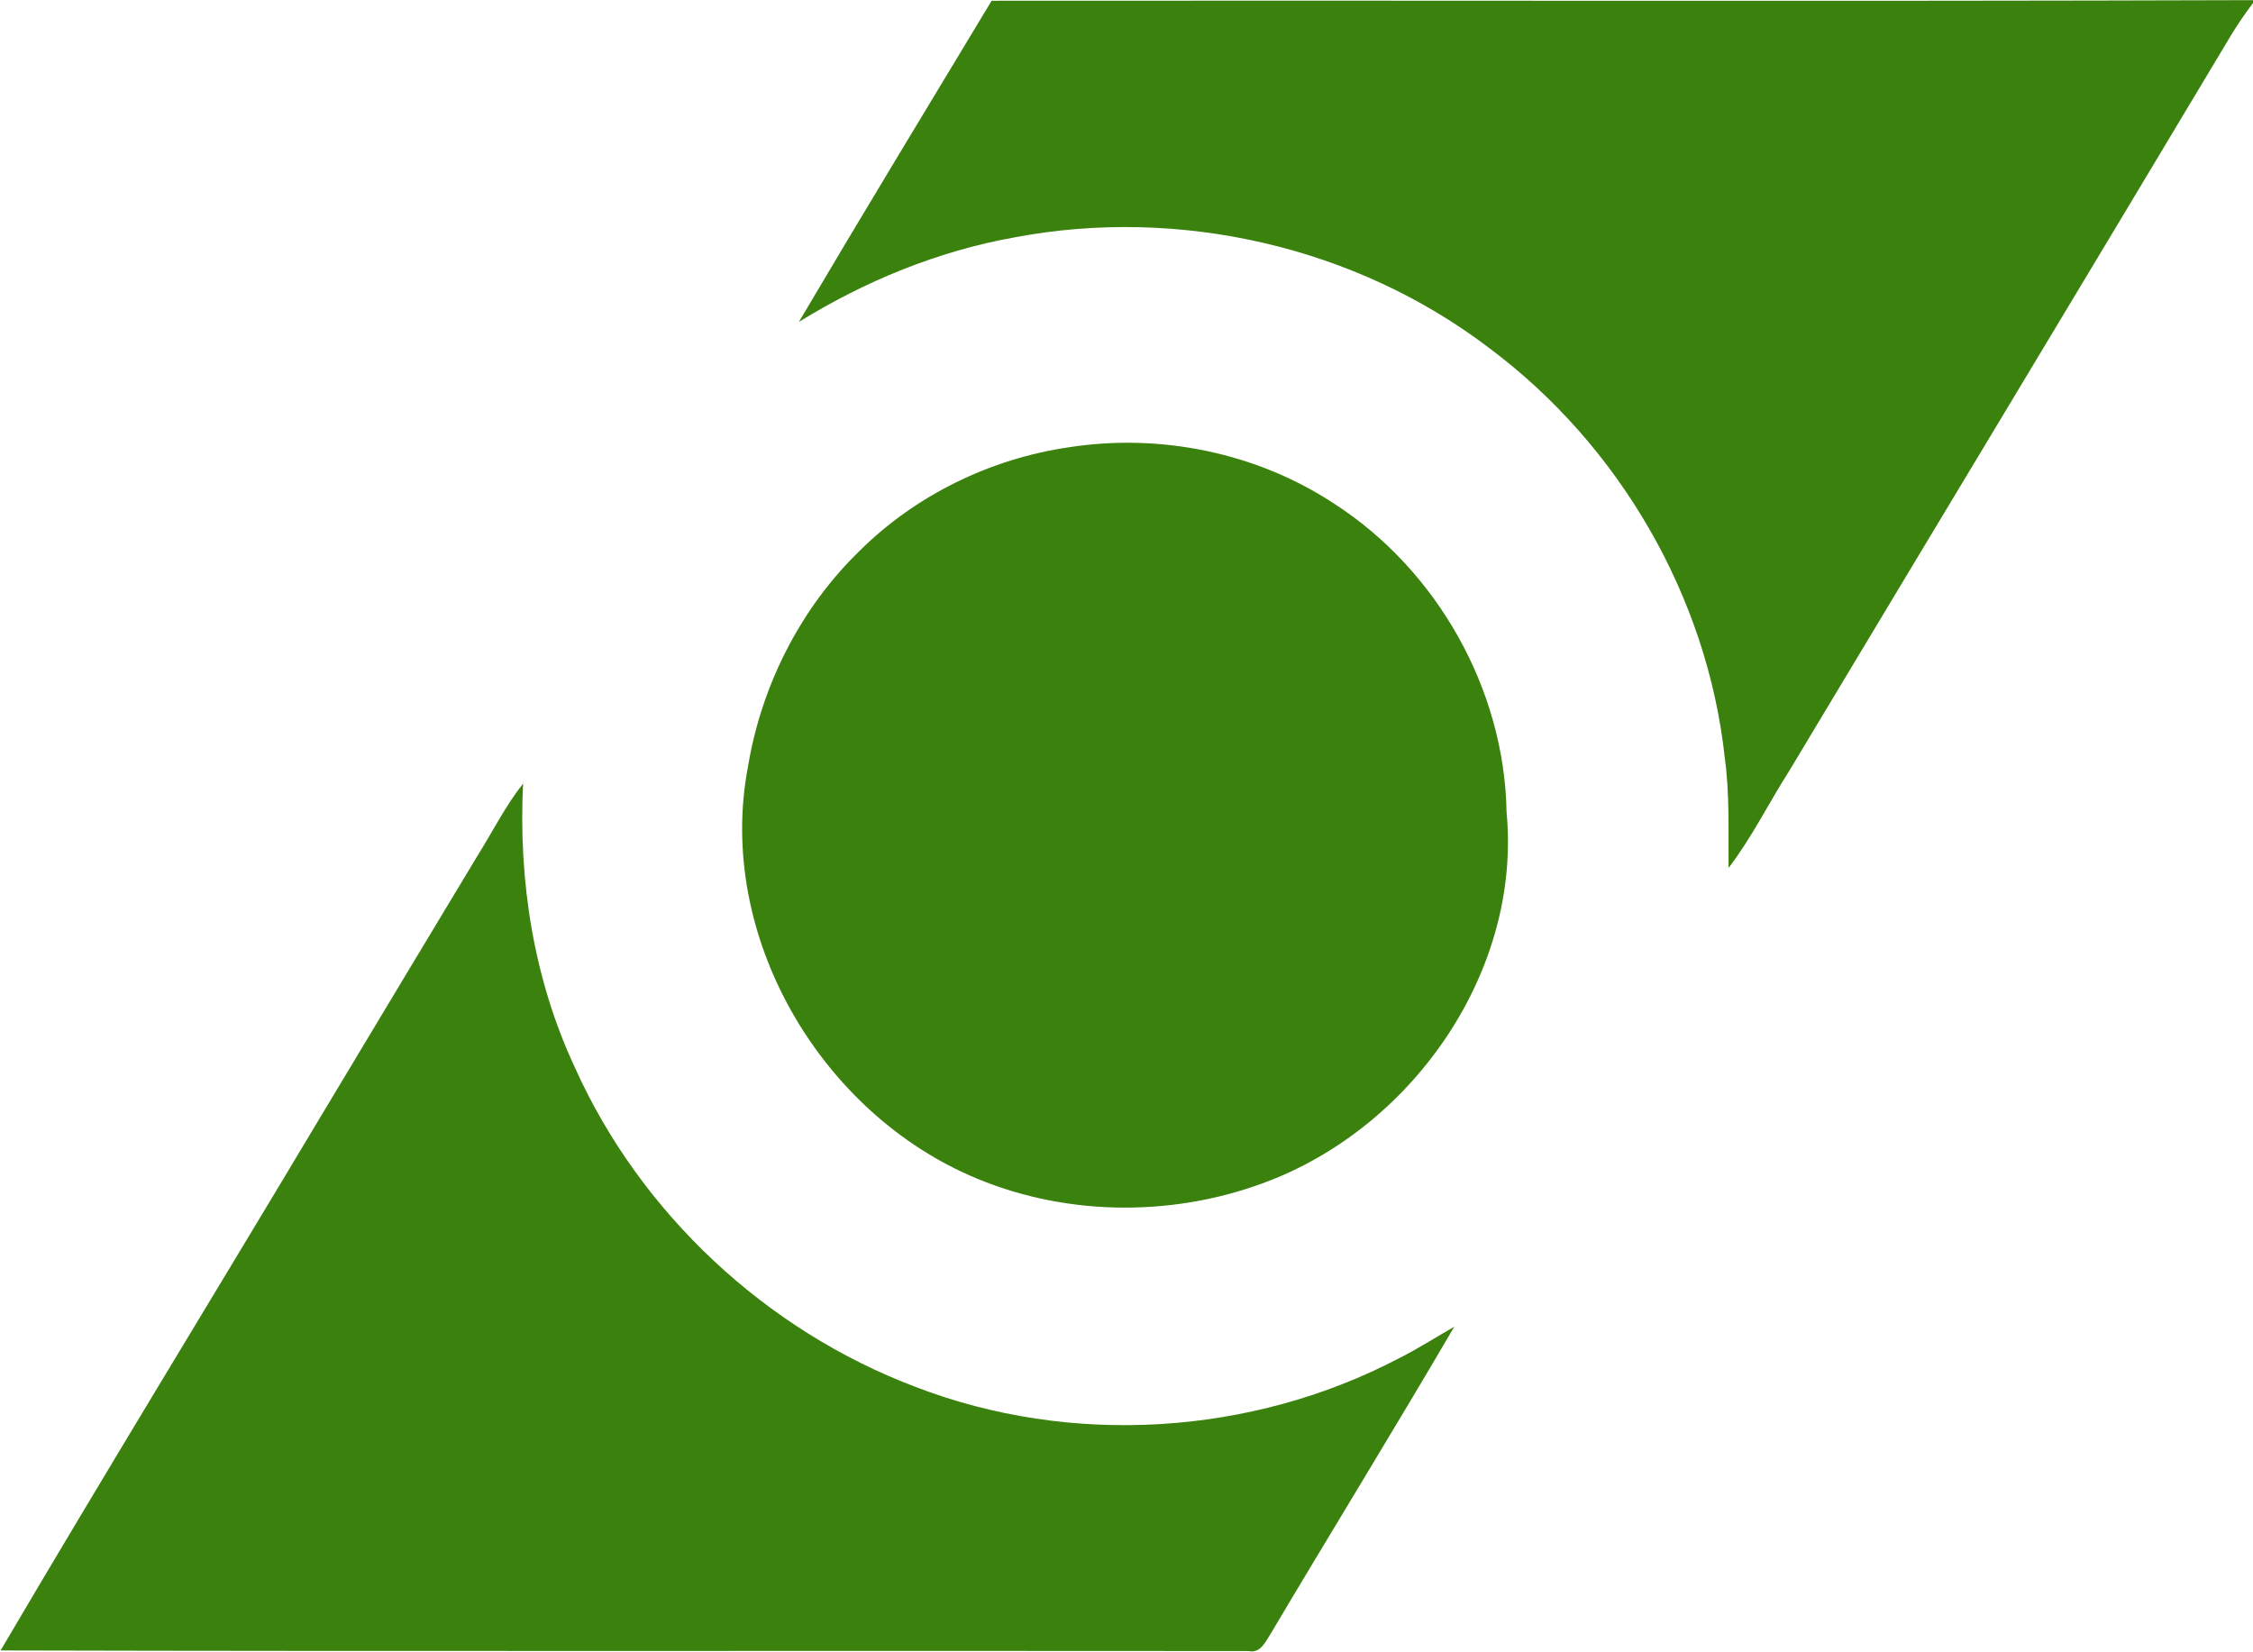
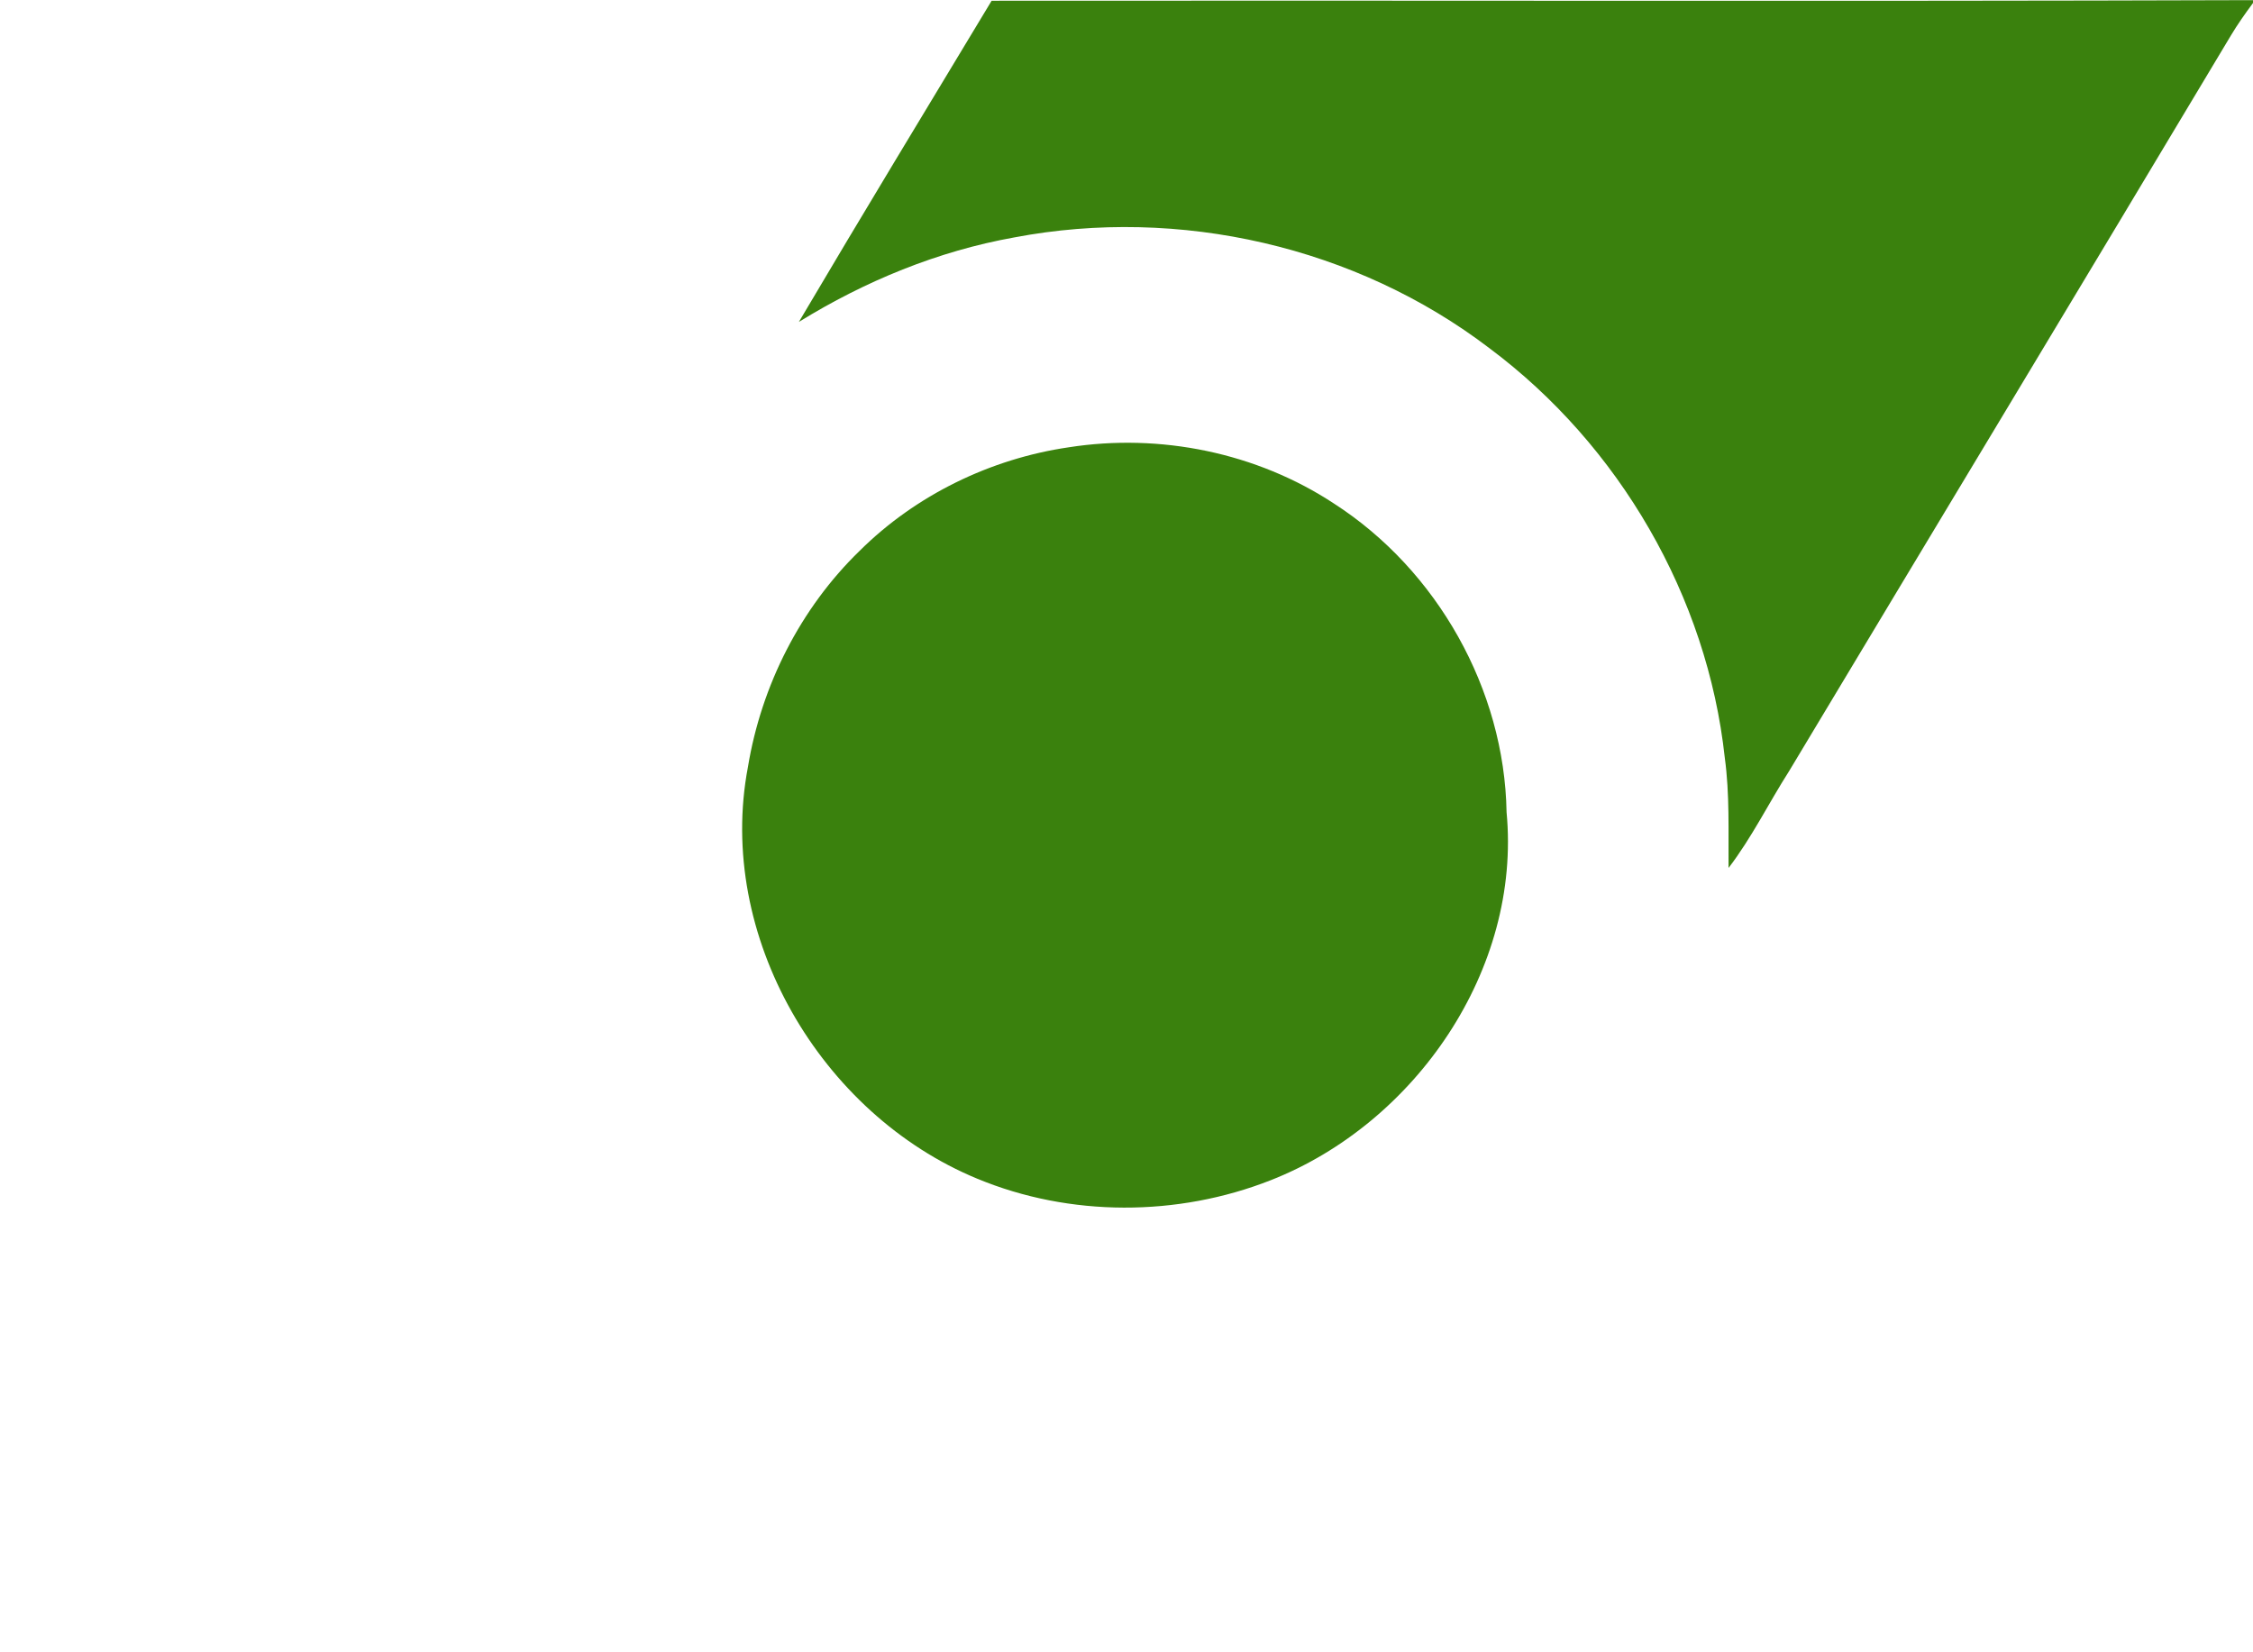
<svg xmlns="http://www.w3.org/2000/svg" version="1.2" viewBox="0 0 1495 1096" width="1495" height="1096">
  <title>Complete+Solaria+Stacked+Logo@4x-svg</title>
  <style>
		.s0 { fill: #3a810d } 
	</style>
  <g id="#3a810dff">
    <path id="Layer" class="s0" d="m658 0.5c279-0.3 558 0.5 837-0.4v1.9c-5.2 7-10.2 14.1-14.7 21.6-97.4 162.8-195.5 325.3-293.1 488-13.6 21.3-24.8 44.2-40.2 64.3-0.2-24.4 0.8-48.9-2.5-73.1-11.6-107-70-207.4-156.1-271.7-88.6-67.6-206-94.3-315.2-73.6-50.9 9.1-99.2 29-143.1 56.1 42.1-71.3 85.1-142.1 127.9-213.1z" />
    <path id="Layer" class="s0" d="m709.1 296.8c60.6-9.5 124.8 3.5 176.2 37.4 68.4 44.1 113 123.2 114.4 204.7 9.9 104.4-60.5 206.5-156.5 244.2-61.8 24.3-133.2 24.5-194.7-1-104-42.9-173.5-161.3-152.2-273.2 8.9-54 34.8-105.3 74.2-143.5 37.2-36.9 86.7-61 138.6-68.6z" />
-     <path id="Layer" class="s0" d="m317.1 567.4c9.9-15.8 18.3-32.7 30-47.5-3.2 64.5 7 130 34.5 188.7 43.5 96.6 126.8 174.2 225.8 211.6 103.2 39.8 222.9 32.4 320.8-18.9 12.6-6.3 24.5-14 36.8-21-40 68.4-81.6 135.9-122 204-3.4 5.3-6.8 12.9-14.4 11.2-276-0.3-552.1 0.3-828.2-0.4 69.4-118 141-234.8 211.3-352.4 35-58.5 70.2-116.8 105.4-175.3z" />
  </g>
</svg>